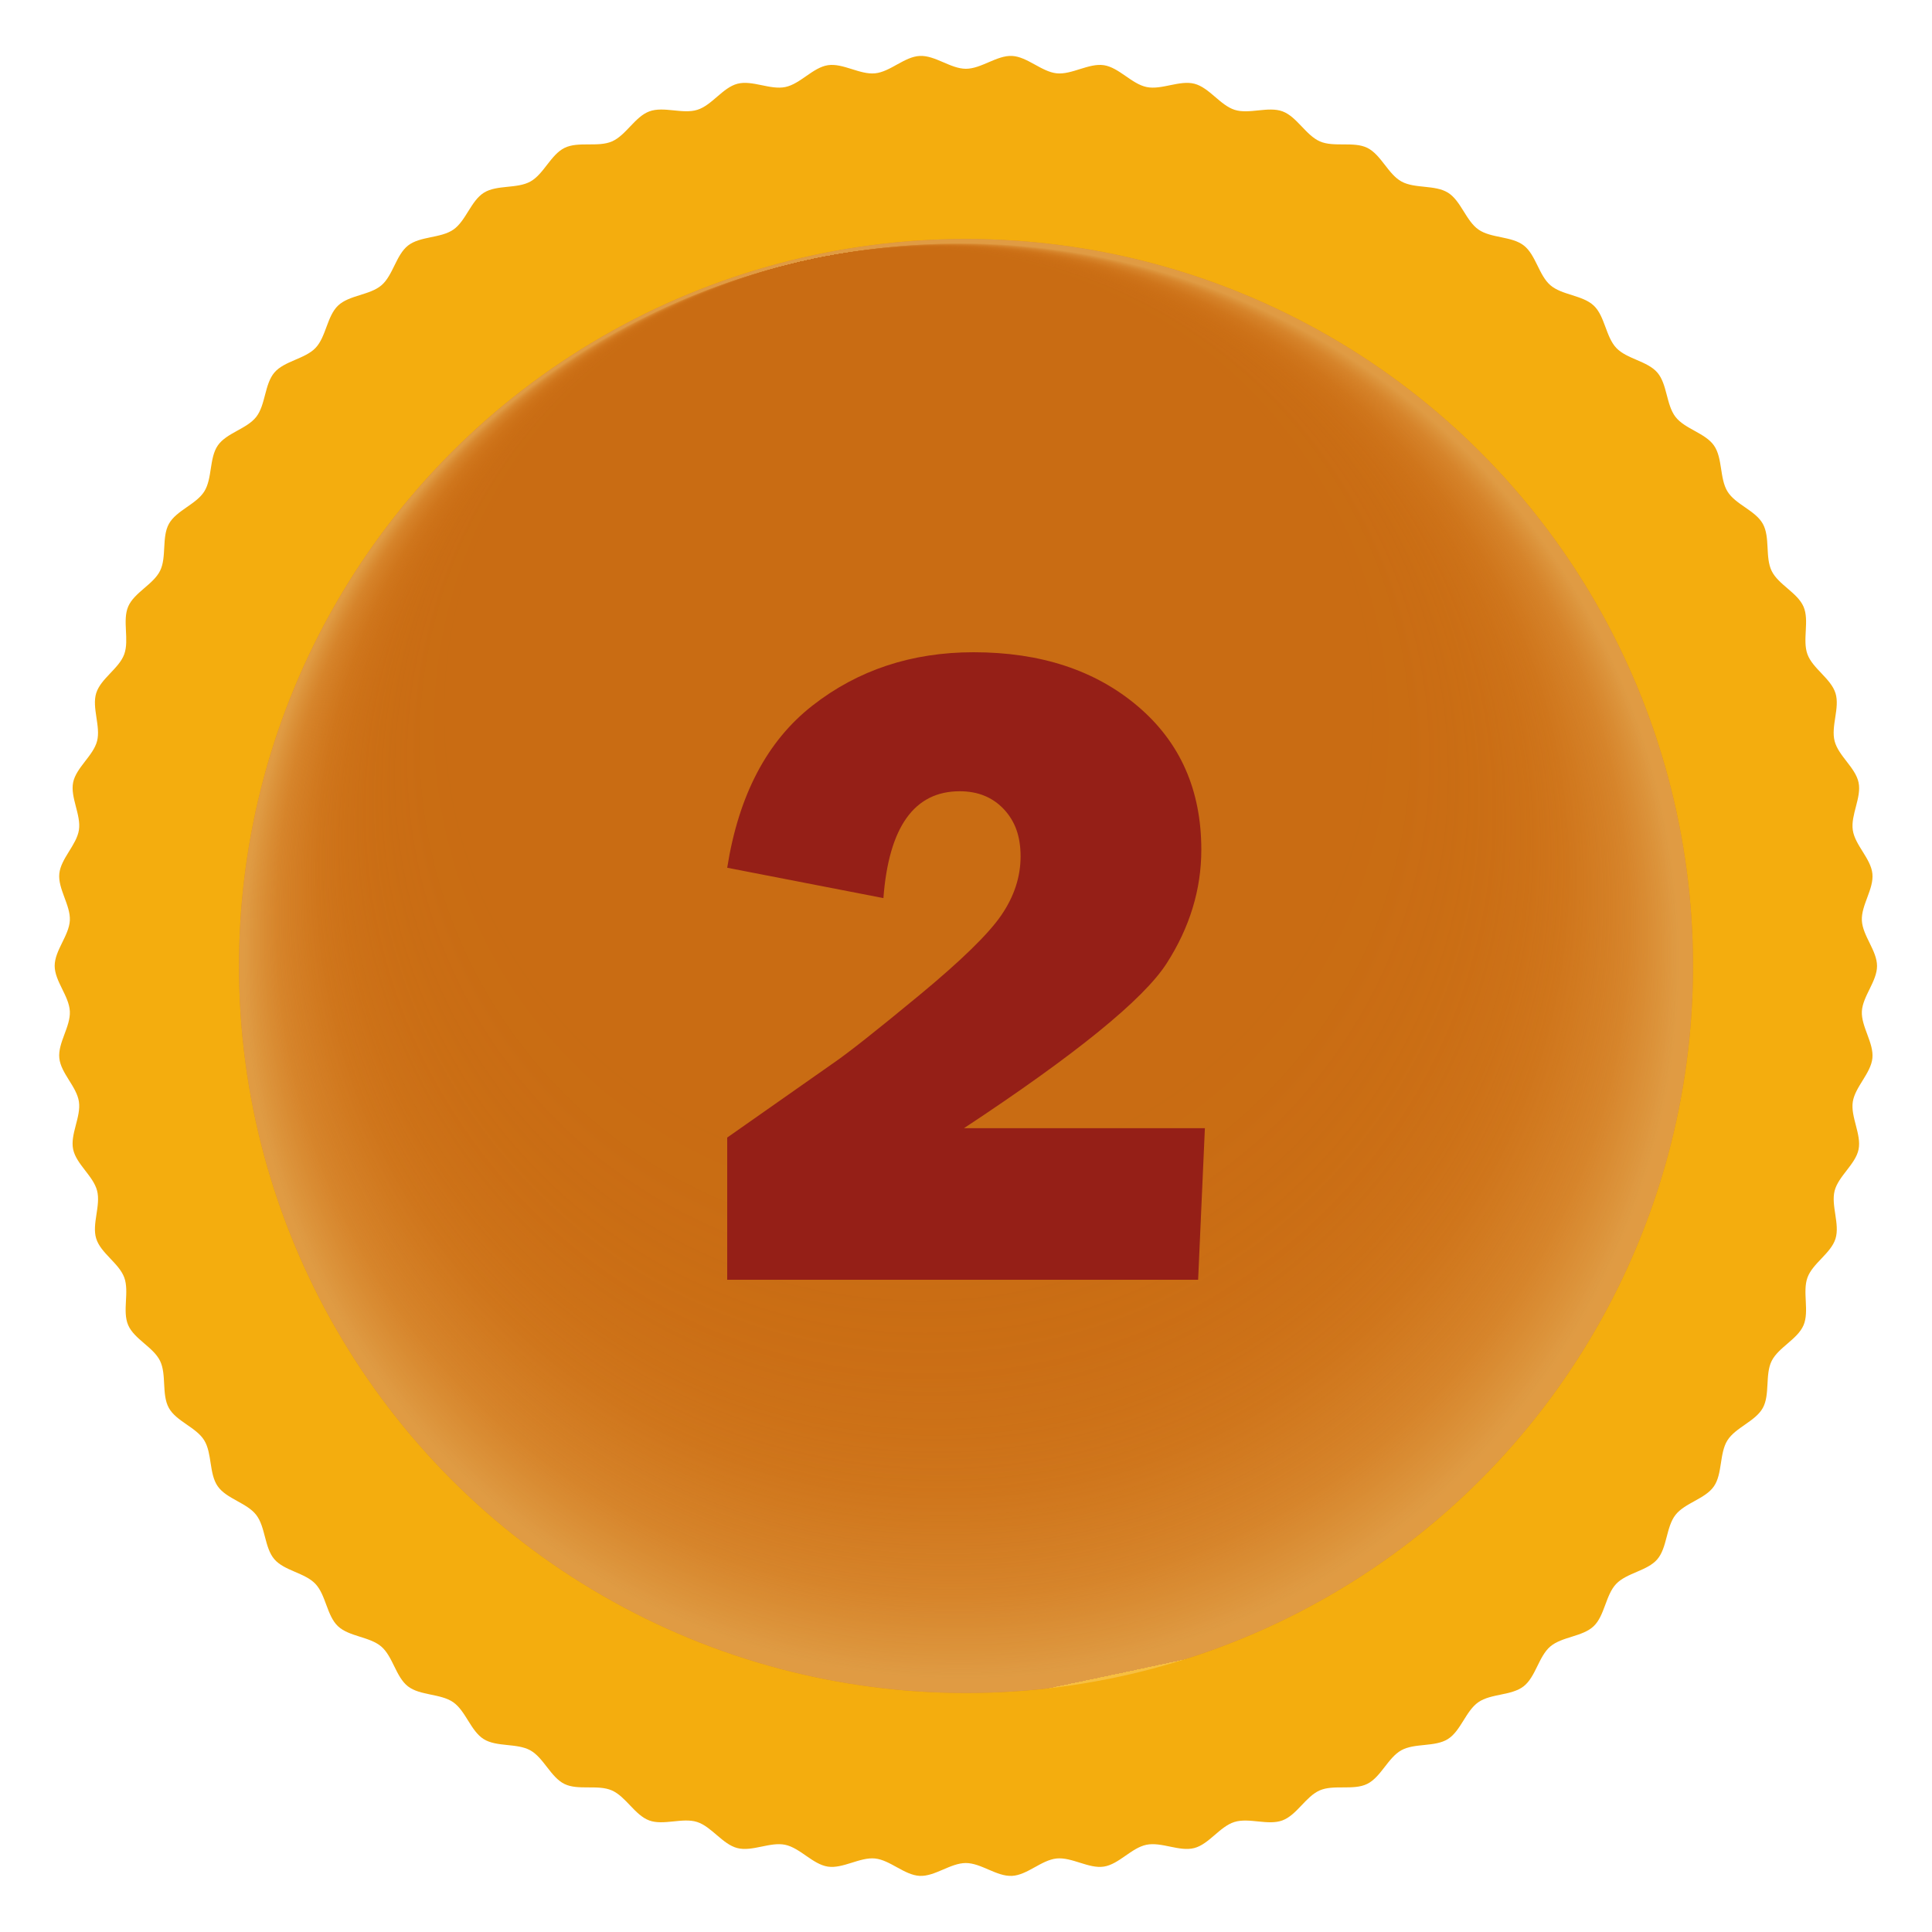
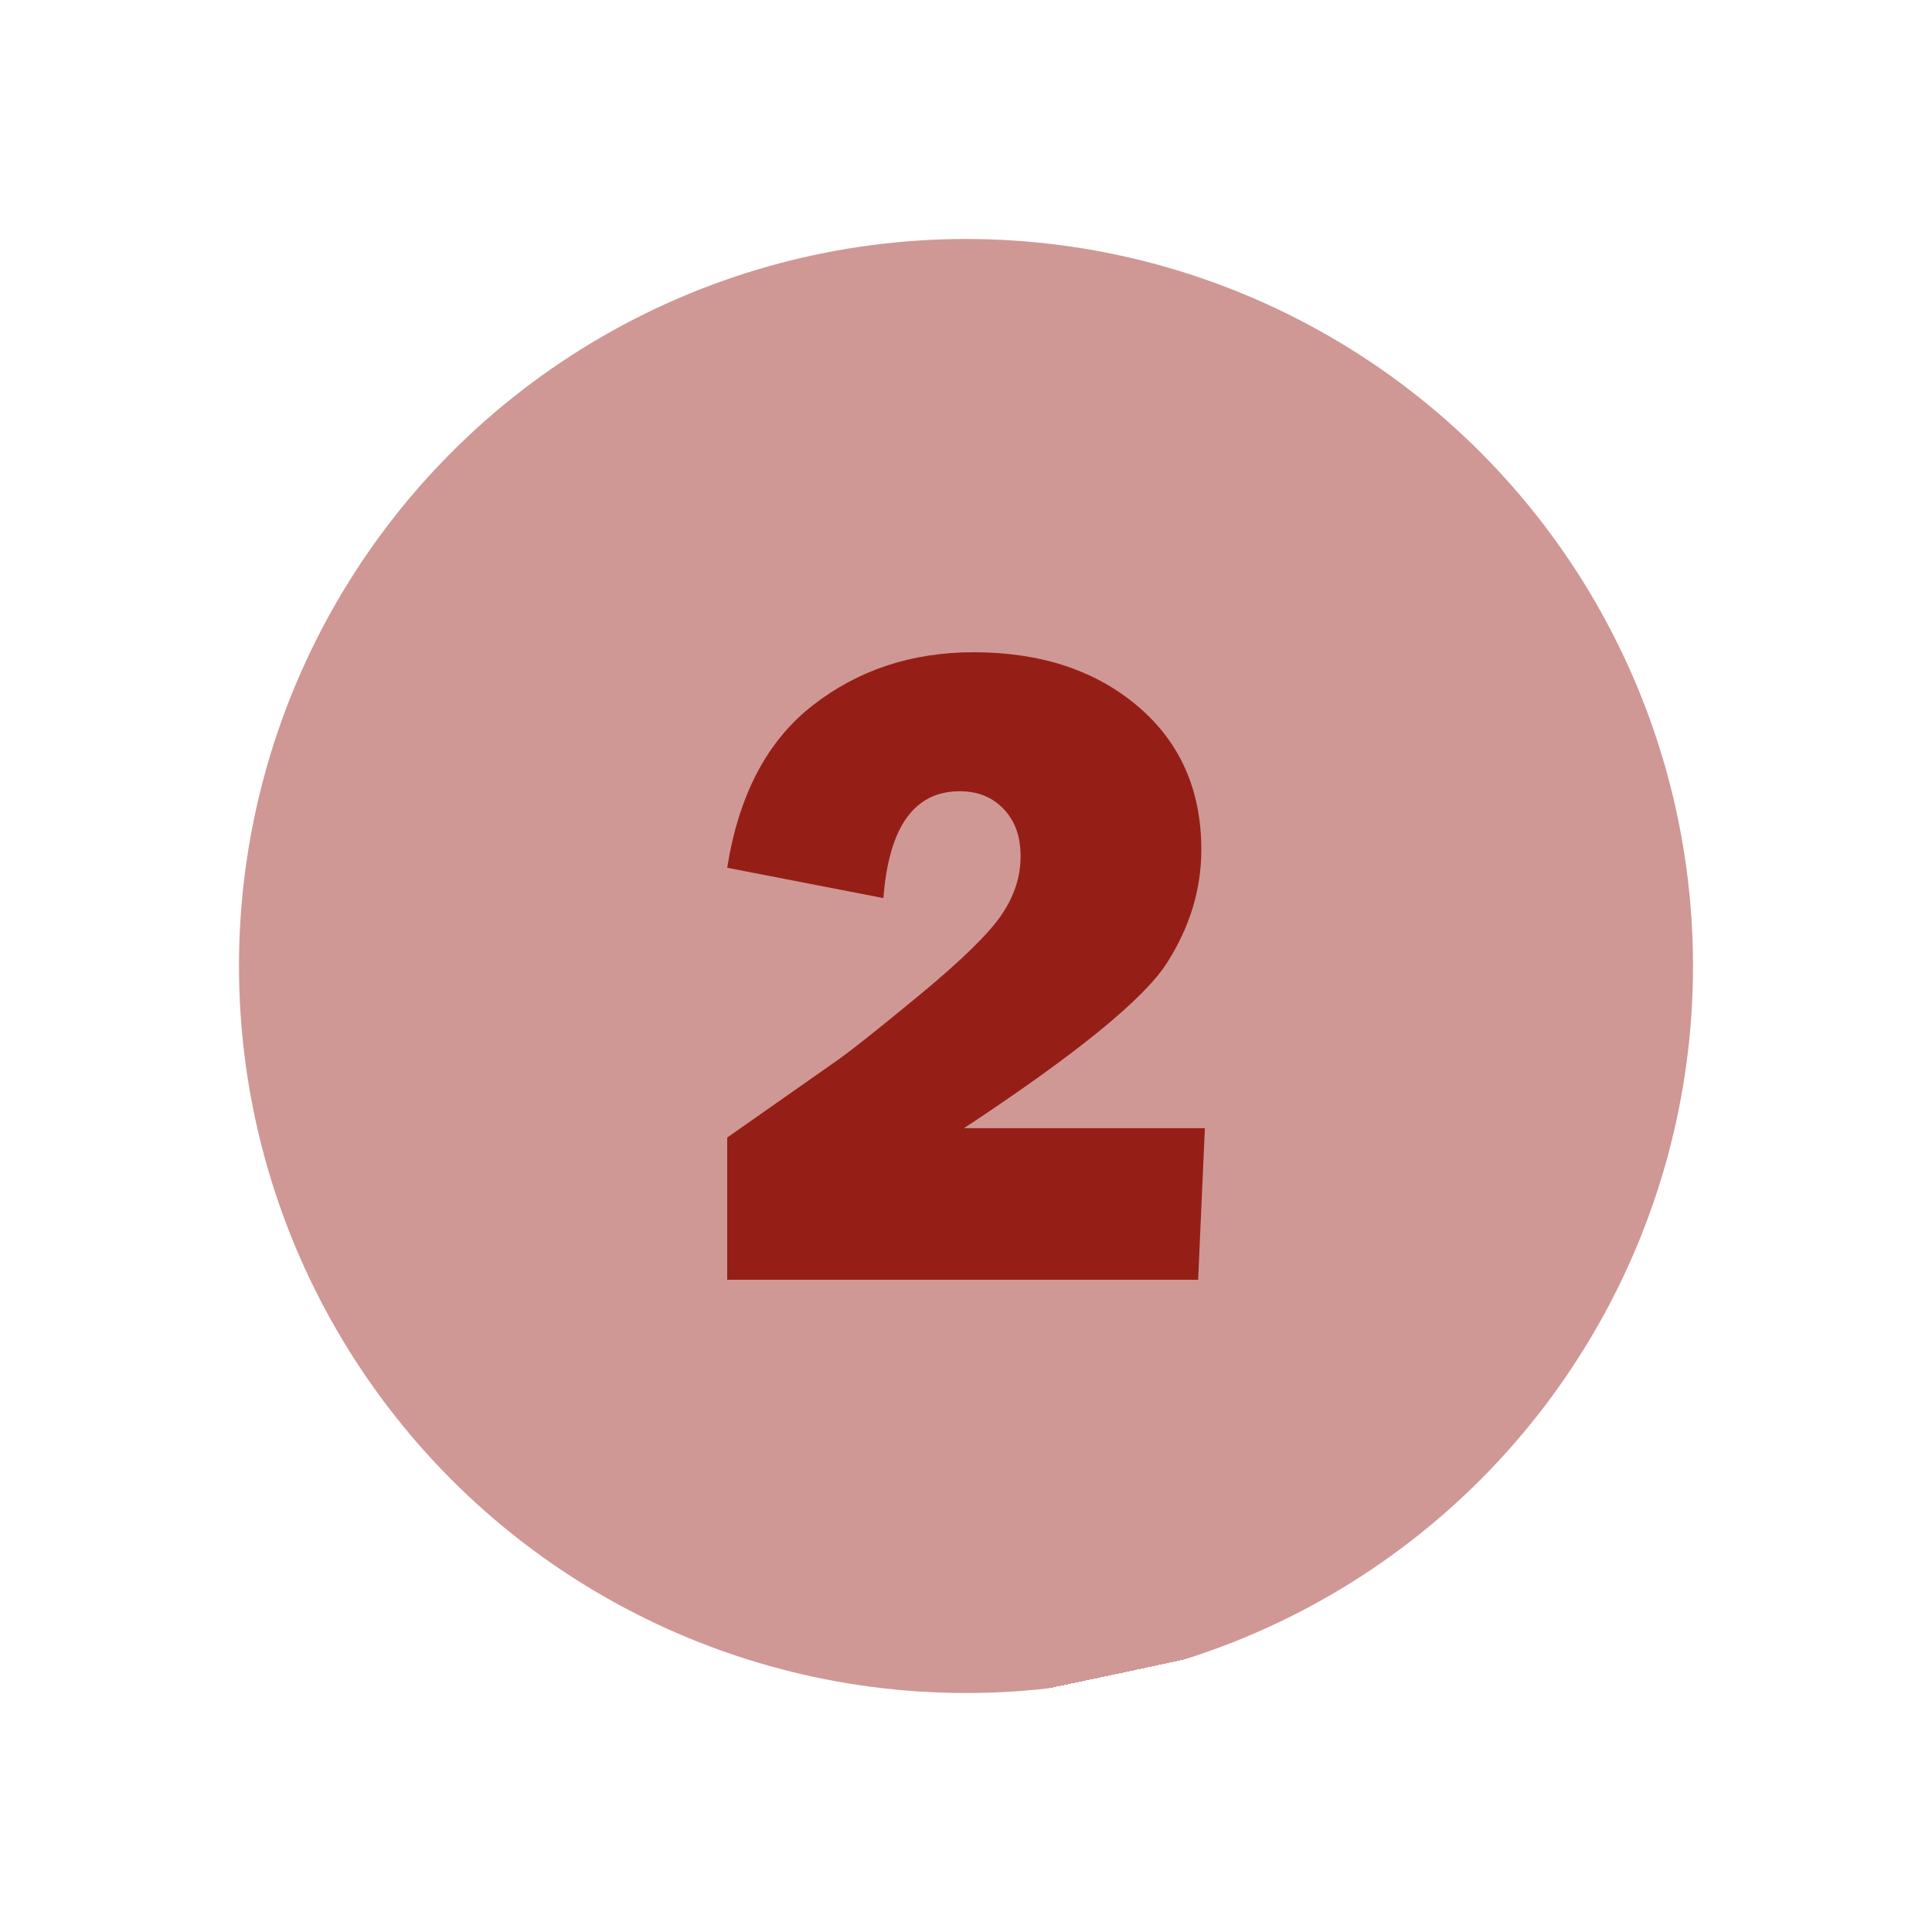
<svg xmlns="http://www.w3.org/2000/svg" id="Layer_1" viewBox="0 0 200 200">
  <defs>
    <style>.cls-1{fill:url(#radial-gradient-2);}.cls-1,.cls-2{opacity:.46;}.cls-2{fill:url(#radial-gradient);}.cls-3{fill:#f4ad0e;}.cls-4{fill:#951f17;}</style>
    <radialGradient id="radial-gradient" cx="211.34" cy="111.54" fx="139.49" fy="118.33" r="72.17" gradientTransform="translate(10.89 331.44) rotate(-96.63) scale(1.04)" gradientUnits="userSpaceOnUse">
      <stop offset=".61" stop-color="#f19d39" stop-opacity="0" />
      <stop offset=".7" stop-color="#ef9a38" stop-opacity=".02" />
      <stop offset=".76" stop-color="#e99236" stop-opacity=".08" />
      <stop offset=".81" stop-color="#df8532" stop-opacity=".19" />
      <stop offset=".86" stop-color="#d2722d" stop-opacity=".34" />
      <stop offset=".91" stop-color="#c05a27" stop-opacity=".53" />
      <stop offset=".95" stop-color="#aa3d1f" stop-opacity=".76" />
      <stop offset=".99" stop-color="#951f17" />
    </radialGradient>
    <radialGradient id="radial-gradient-2" cx="210.7" cy="-18.49" fx="138.85" fy="-11.71" r="72.17" gradientTransform="translate(55.27 -115.23) rotate(83.37) scale(1.04)" gradientUnits="userSpaceOnUse">
      <stop offset=".61" stop-color="#f19d39" stop-opacity="0" />
      <stop offset=".68" stop-color="#f19d39" stop-opacity=".01" />
      <stop offset=".73" stop-color="#f19f3c" stop-opacity=".05" />
      <stop offset=".78" stop-color="#f1a340" stop-opacity=".11" />
      <stop offset=".82" stop-color="#f2a746" stop-opacity=".2" />
      <stop offset=".86" stop-color="#f3ae4e" stop-opacity=".32" />
      <stop offset=".89" stop-color="#f4b558" stop-opacity=".46" />
      <stop offset=".93" stop-color="#f6be63" stop-opacity=".63" />
      <stop offset=".96" stop-color="#f7c970" stop-opacity=".82" />
      <stop offset=".99" stop-color="#f9d37d" />
    </radialGradient>
  </defs>
-   <path class="cls-3" d="M194.31,100c0,1.59-1.49,3.13-1.57,4.7s1.25,3.27,1.09,4.84-1.79,2.97-2.03,4.52.91,3.38.6,4.92-2.09,2.77-2.48,4.29.56,3.45.09,4.96-2.36,2.54-2.9,4.02.21,3.49-.41,4.94-2.6,2.29-3.3,3.7-.15,3.49-.92,4.87-2.82,2.01-3.66,3.35-.5,3.46-1.4,4.76-3.01,1.71-3.98,2.96-.85,3.39-1.88,4.59-3.17,1.4-4.26,2.55-1.18,3.29-2.33,4.38-3.29,1.07-4.49,2.1-1.51,3.15-2.76,4.12-3.38.74-4.68,1.64-1.82,2.98-3.16,3.82-3.44.39-4.82,1.16-2.11,2.78-3.53,3.48-3.46.04-4.91.67-2.38,2.56-3.87,3.11-3.44-.31-4.96.16-2.63,2.3-4.16,2.7-3.39-.66-4.95-.34-2.85,2.02-4.41,2.26-3.31-1-4.89-.84-3.03,1.72-4.62,1.8-3.19-1.33-4.78-1.33-3.21,1.41-4.78,1.33-3.06-1.64-4.62-1.8-3.33,1.08-4.89.84-2.87-1.94-4.42-2.26-3.42.74-4.95.34-2.66-2.22-4.16-2.7-3.48.39-4.96-.16-2.42-2.48-3.87-3.11-3.5.03-4.91-.67-2.15-2.72-3.53-3.48-3.48-.32-4.82-1.16-1.86-2.92-3.16-3.82-3.43-.67-4.68-1.64-1.56-3.09-2.76-4.12-3.34-1.02-4.49-2.11-1.24-3.23-2.33-4.38-3.22-1.35-4.25-2.55-.91-3.34-1.88-4.59-3.07-1.66-3.98-2.96-.57-3.41-1.4-4.76-2.89-1.96-3.66-3.35-.22-3.45-.91-4.87-2.67-2.25-3.3-3.7.14-3.46-.41-4.94-2.43-2.51-2.9-4.02.49-3.42.09-4.96-2.16-2.74-2.48-4.29.83-3.35.6-4.92-1.87-2.94-2.03-4.52,1.17-3.25,1.09-4.84-1.57-3.12-1.57-4.71,1.49-3.13,1.57-4.7-1.25-3.27-1.09-4.84,1.79-2.97,2.03-4.52-.91-3.38-.6-4.92,2.09-2.77,2.48-4.29-.56-3.45-.09-4.96,2.36-2.54,2.9-4.02-.21-3.49.41-4.94,2.6-2.29,3.3-3.7.15-3.49.92-4.87,2.82-2.01,3.66-3.35.5-3.46,1.4-4.76,3.01-1.71,3.98-2.96.85-3.39,1.88-4.59,3.17-1.4,4.26-2.55,1.18-3.29,2.33-4.38,3.29-1.07,4.49-2.1,1.51-3.15,2.76-4.12,3.38-.74,4.68-1.64,1.82-2.98,3.16-3.82,3.44-.39,4.82-1.16,2.11-2.78,3.53-3.48,3.46-.04,4.91-.67,2.38-2.56,3.87-3.11,3.44.31,4.96-.16,2.63-2.3,4.16-2.7,3.39.66,4.95.34,2.85-2.02,4.41-2.26,3.31,1,4.89.84,3.03-1.72,4.62-1.8,3.19,1.33,4.78,1.33,3.21-1.41,4.78-1.33,3.06,1.64,4.62,1.8,3.33-1.08,4.89-.84,2.87,1.94,4.42,2.26,3.42-.74,4.95-.34,2.66,2.22,4.16,2.7,3.48-.39,4.96.16,2.42,2.48,3.87,3.11,3.5-.03,4.91.67,2.15,2.72,3.53,3.48,3.48.32,4.82,1.16,1.86,2.92,3.16,3.82,3.43.67,4.68,1.64,1.56,3.09,2.76,4.12,3.34,1.02,4.49,2.11,1.24,3.23,2.33,4.38,3.22,1.35,4.25,2.55.91,3.34,1.88,4.59,3.07,1.66,3.98,2.96.57,3.41,1.4,4.76,2.89,1.96,3.66,3.35.22,3.45.91,4.87,2.67,2.25,3.3,3.7-.14,3.46.41,4.94,2.43,2.51,2.9,4.02-.49,3.42-.09,4.96,2.16,2.74,2.48,4.29-.83,3.35-.6,4.92,1.87,2.94,2.03,4.52-1.17,3.25-1.09,4.84,1.57,3.12,1.57,4.71Z" />
  <circle class="cls-2" cx="100" cy="100" r="75.26" />
-   <circle class="cls-1" cx="100" cy="100" r="75.26" />
  <path class="cls-4" d="M124.73,116.78l-.7,15.7h-48.75v-14.72l10.89-7.64c1.6-1.09,4.58-3.45,8.94-7.05,4.37-3.61,7.21-6.38,8.54-8.32,1.33-1.94,2-3.97,2-6.09s-.58-3.66-1.74-4.9c-1.16-1.23-2.68-1.85-4.56-1.85-4.7,0-7.34,3.69-7.9,11.06l-16.17-3.14c1.19-7.53,4.13-13.13,8.84-16.8,4.7-3.67,10.26-5.51,16.66-5.51,6.94,0,12.6,1.86,16.99,5.58,4.39,3.72,6.59,8.67,6.59,14.86,0,4.12-1.2,8.05-3.59,11.77-2.39,3.72-9.38,9.41-20.98,17.06h24.94Z" />
</svg>